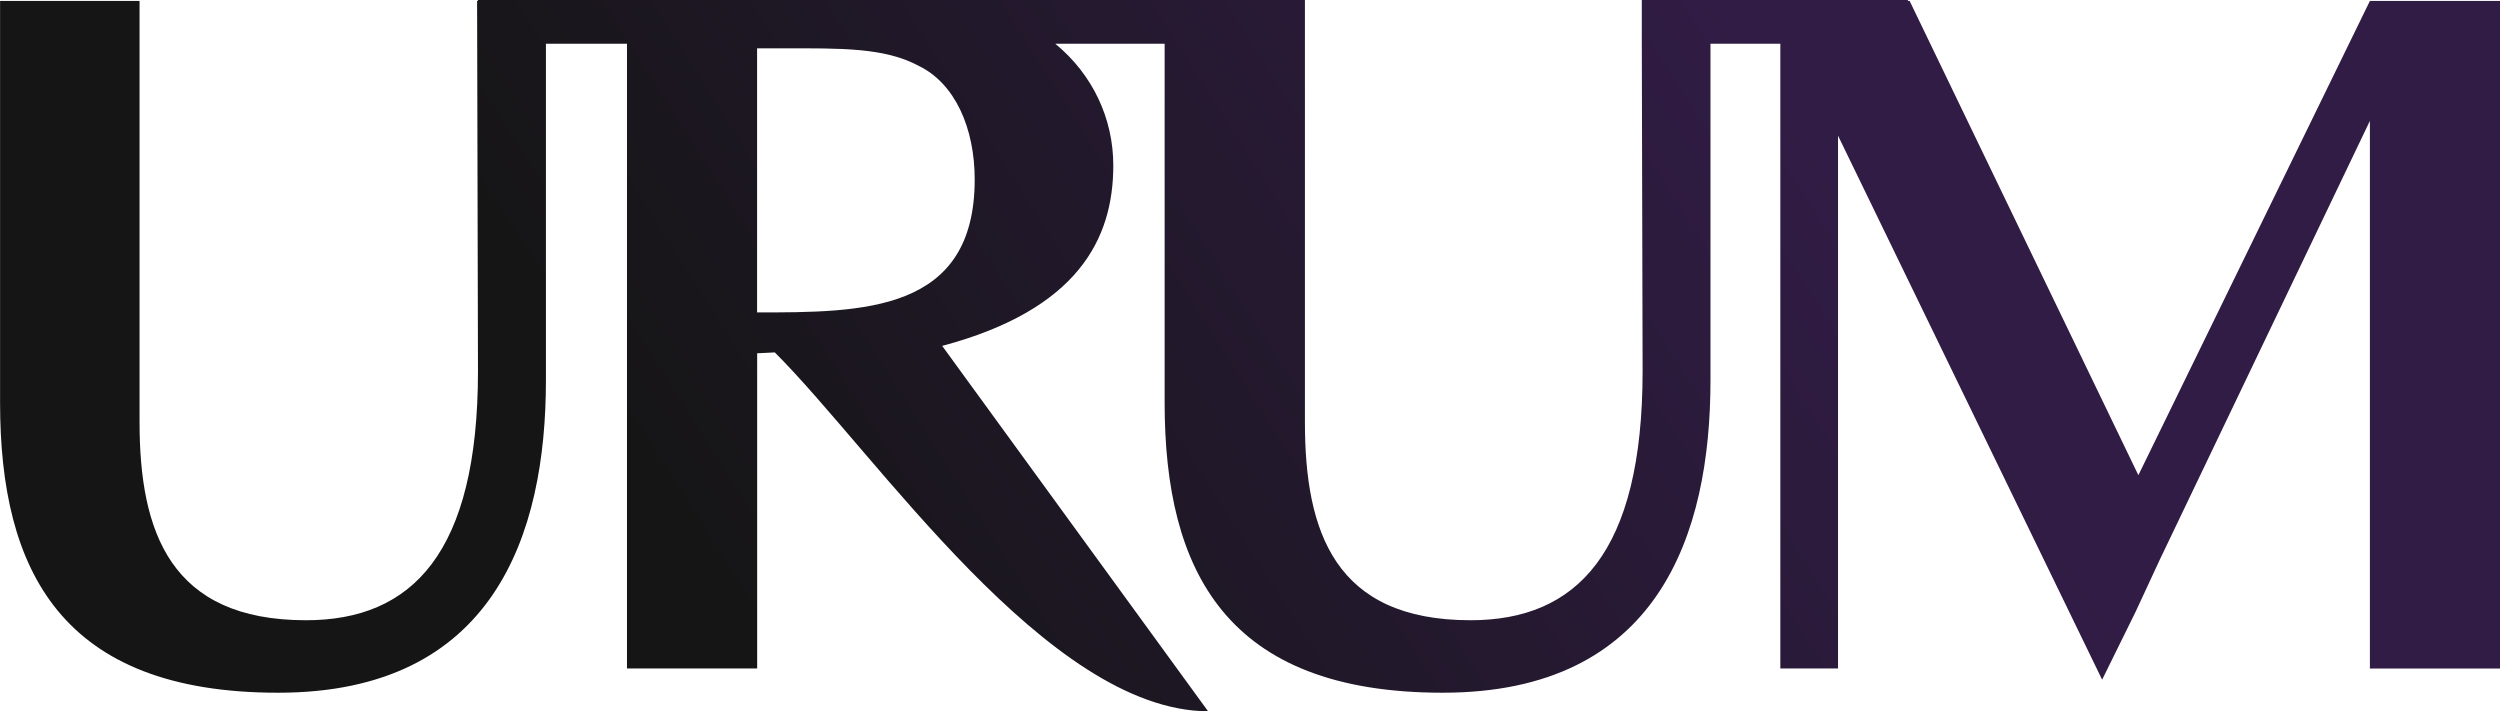
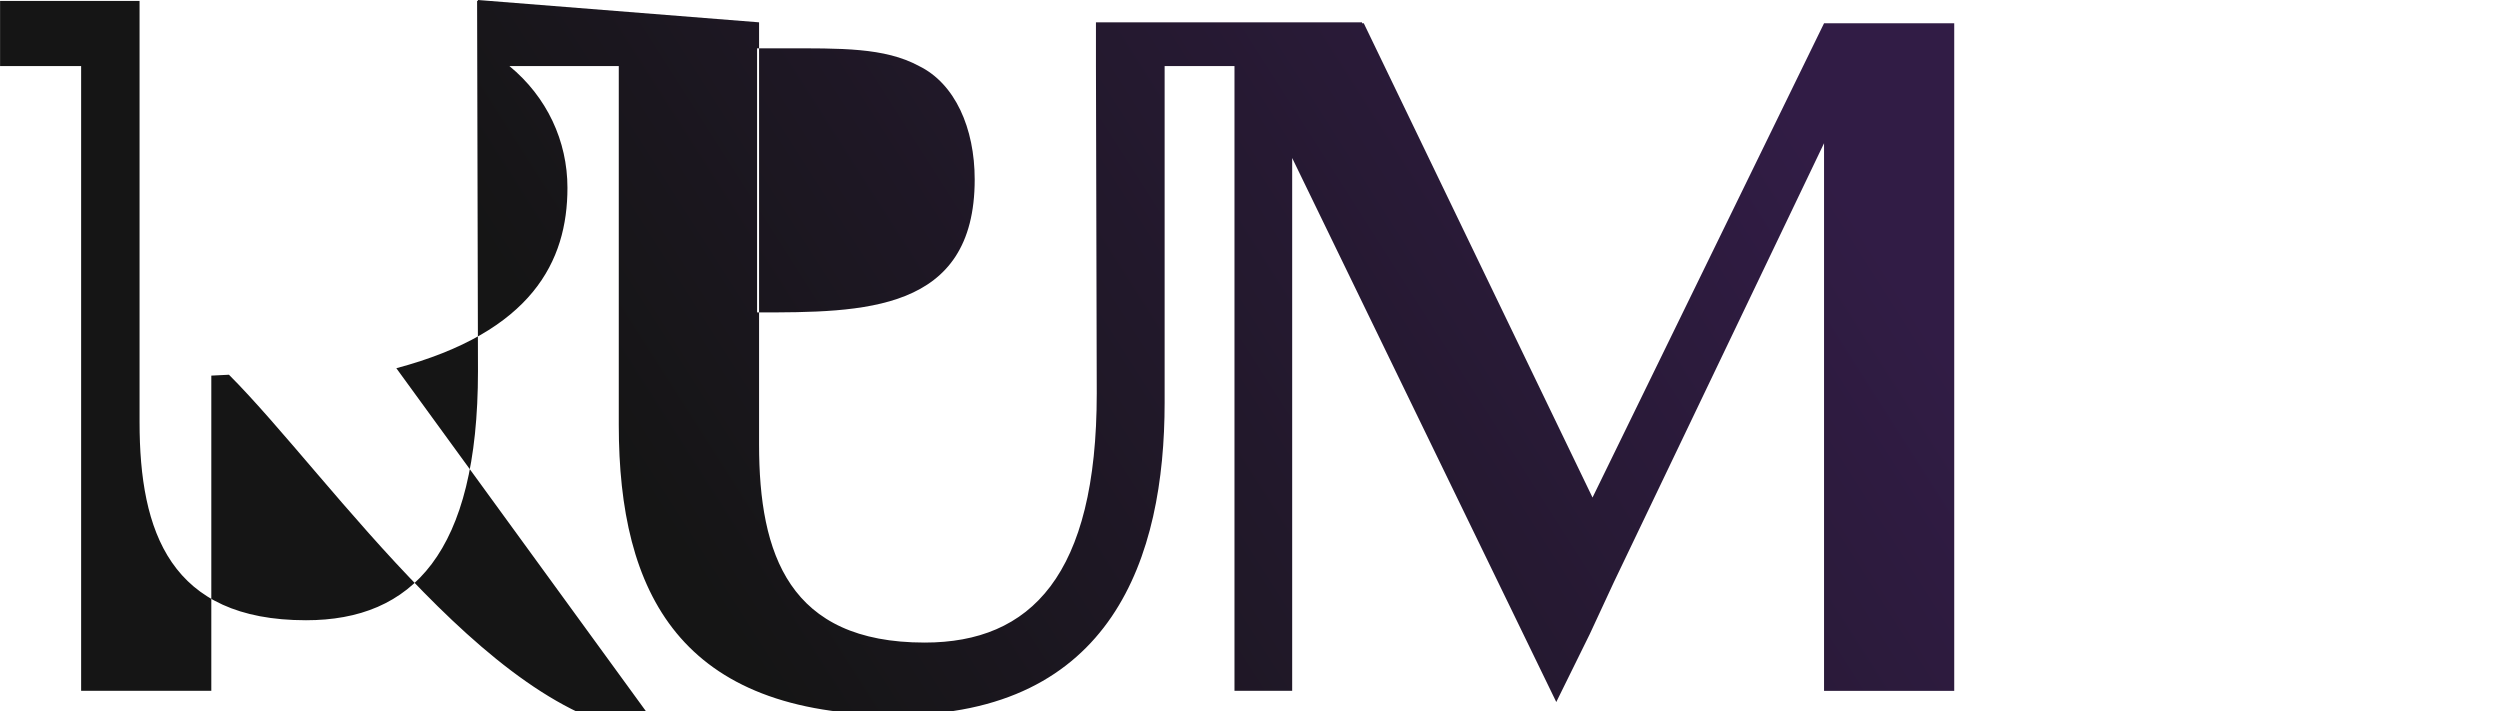
<svg xmlns="http://www.w3.org/2000/svg" xmlns:xlink="http://www.w3.org/1999/xlink" width="34.144mm" height="9.716mm" viewBox="0 0 34.144 9.716" version="1.1" id="svg1">
  <defs id="defs1">
    <linearGradient id="linearGradient4">
      <stop style="stop-color:#151515;stop-opacity:1;" offset="0" id="stop4" />
      <stop style="stop-color:#311c45;stop-opacity:1;" offset="1" id="stop5" />
    </linearGradient>
    <linearGradient xlink:href="#linearGradient4" id="linearGradient5" x1="100.087" y1="106.641" x2="113.667" y2="97.993" gradientUnits="userSpaceOnUse" />
  </defs>
  <g id="layer1" transform="translate(-89.874,-97.597)">
-     <path id="text1" style="font-size:12.7px;font-family:Bagnard;-inkscape-font-specification:Bagnard;text-align:center;letter-spacing:-1.852px;text-anchor:middle;fill:url(#linearGradient5);stroke-width:0.265" d="m 96.401,97.597 v 0.013 h -0.011 l 0.012,5.054 c 0,2.489 -0.901,3.404 -2.349,3.404 -1.854,0 -2.273,-1.207 -2.273,-2.705 v -5.753 h -1.905 v 5.486 c 0,2.299 0.838,3.962 3.797,3.962 2.946,0 3.658,-2.159 3.658,-4.267 v -4.597 h 1.107 v 8.533 h 1.778 v -4.305 l 0.241,-0.012 c 1.397,1.397 3.721,4.889 5.918,4.902 l -3.632,-4.991 c 1.854,-0.495 2.337,-1.461 2.337,-2.464 0,-0.639 -0.28,-1.241 -0.793,-1.663 h 1.494 v 4.902 c 0,2.299 0.838,3.962 3.797,3.962 2.946,0 3.658,-2.159 3.658,-4.267 v -4.597 h 0.954 v 8.533 h 0.788 v -7.277 l 3.607,7.43 0.457,-0.927 0.33,-0.711 2.87,-5.994 v 7.48 h 1.778 v -9.118 h -1.778 l -3.162,6.477 -3.124,-6.477 h -0.024 v -0.013 h -3.634 v 0.598 0 l 0.011,4.469 c 0,2.489 -0.902,3.404 -2.35,3.404 -1.854,0 -2.262,-1.207 -2.262,-2.705 v -5.168 0 -0.598 z m 3.813,0.66 h 0.356 c 0.787,0 1.384,-0.013 1.854,0.241 0.495,0.241 0.762,0.851 0.762,1.55 0,1.816 -1.524,1.816 -2.972,1.816 z" />
+     <path id="text1" style="font-size:12.7px;font-family:Bagnard;-inkscape-font-specification:Bagnard;text-align:center;letter-spacing:-1.852px;text-anchor:middle;fill:url(#linearGradient5);stroke-width:0.265" d="m 96.401,97.597 v 0.013 h -0.011 l 0.012,5.054 c 0,2.489 -0.901,3.404 -2.349,3.404 -1.854,0 -2.273,-1.207 -2.273,-2.705 v -5.753 h -1.905 v 5.486 v -4.597 h 1.107 v 8.533 h 1.778 v -4.305 l 0.241,-0.012 c 1.397,1.397 3.721,4.889 5.918,4.902 l -3.632,-4.991 c 1.854,-0.495 2.337,-1.461 2.337,-2.464 0,-0.639 -0.28,-1.241 -0.793,-1.663 h 1.494 v 4.902 c 0,2.299 0.838,3.962 3.797,3.962 2.946,0 3.658,-2.159 3.658,-4.267 v -4.597 h 0.954 v 8.533 h 0.788 v -7.277 l 3.607,7.43 0.457,-0.927 0.33,-0.711 2.87,-5.994 v 7.48 h 1.778 v -9.118 h -1.778 l -3.162,6.477 -3.124,-6.477 h -0.024 v -0.013 h -3.634 v 0.598 0 l 0.011,4.469 c 0,2.489 -0.902,3.404 -2.35,3.404 -1.854,0 -2.262,-1.207 -2.262,-2.705 v -5.168 0 -0.598 z m 3.813,0.66 h 0.356 c 0.787,0 1.384,-0.013 1.854,0.241 0.495,0.241 0.762,0.851 0.762,1.55 0,1.816 -1.524,1.816 -2.972,1.816 z" />
  </g>
</svg>